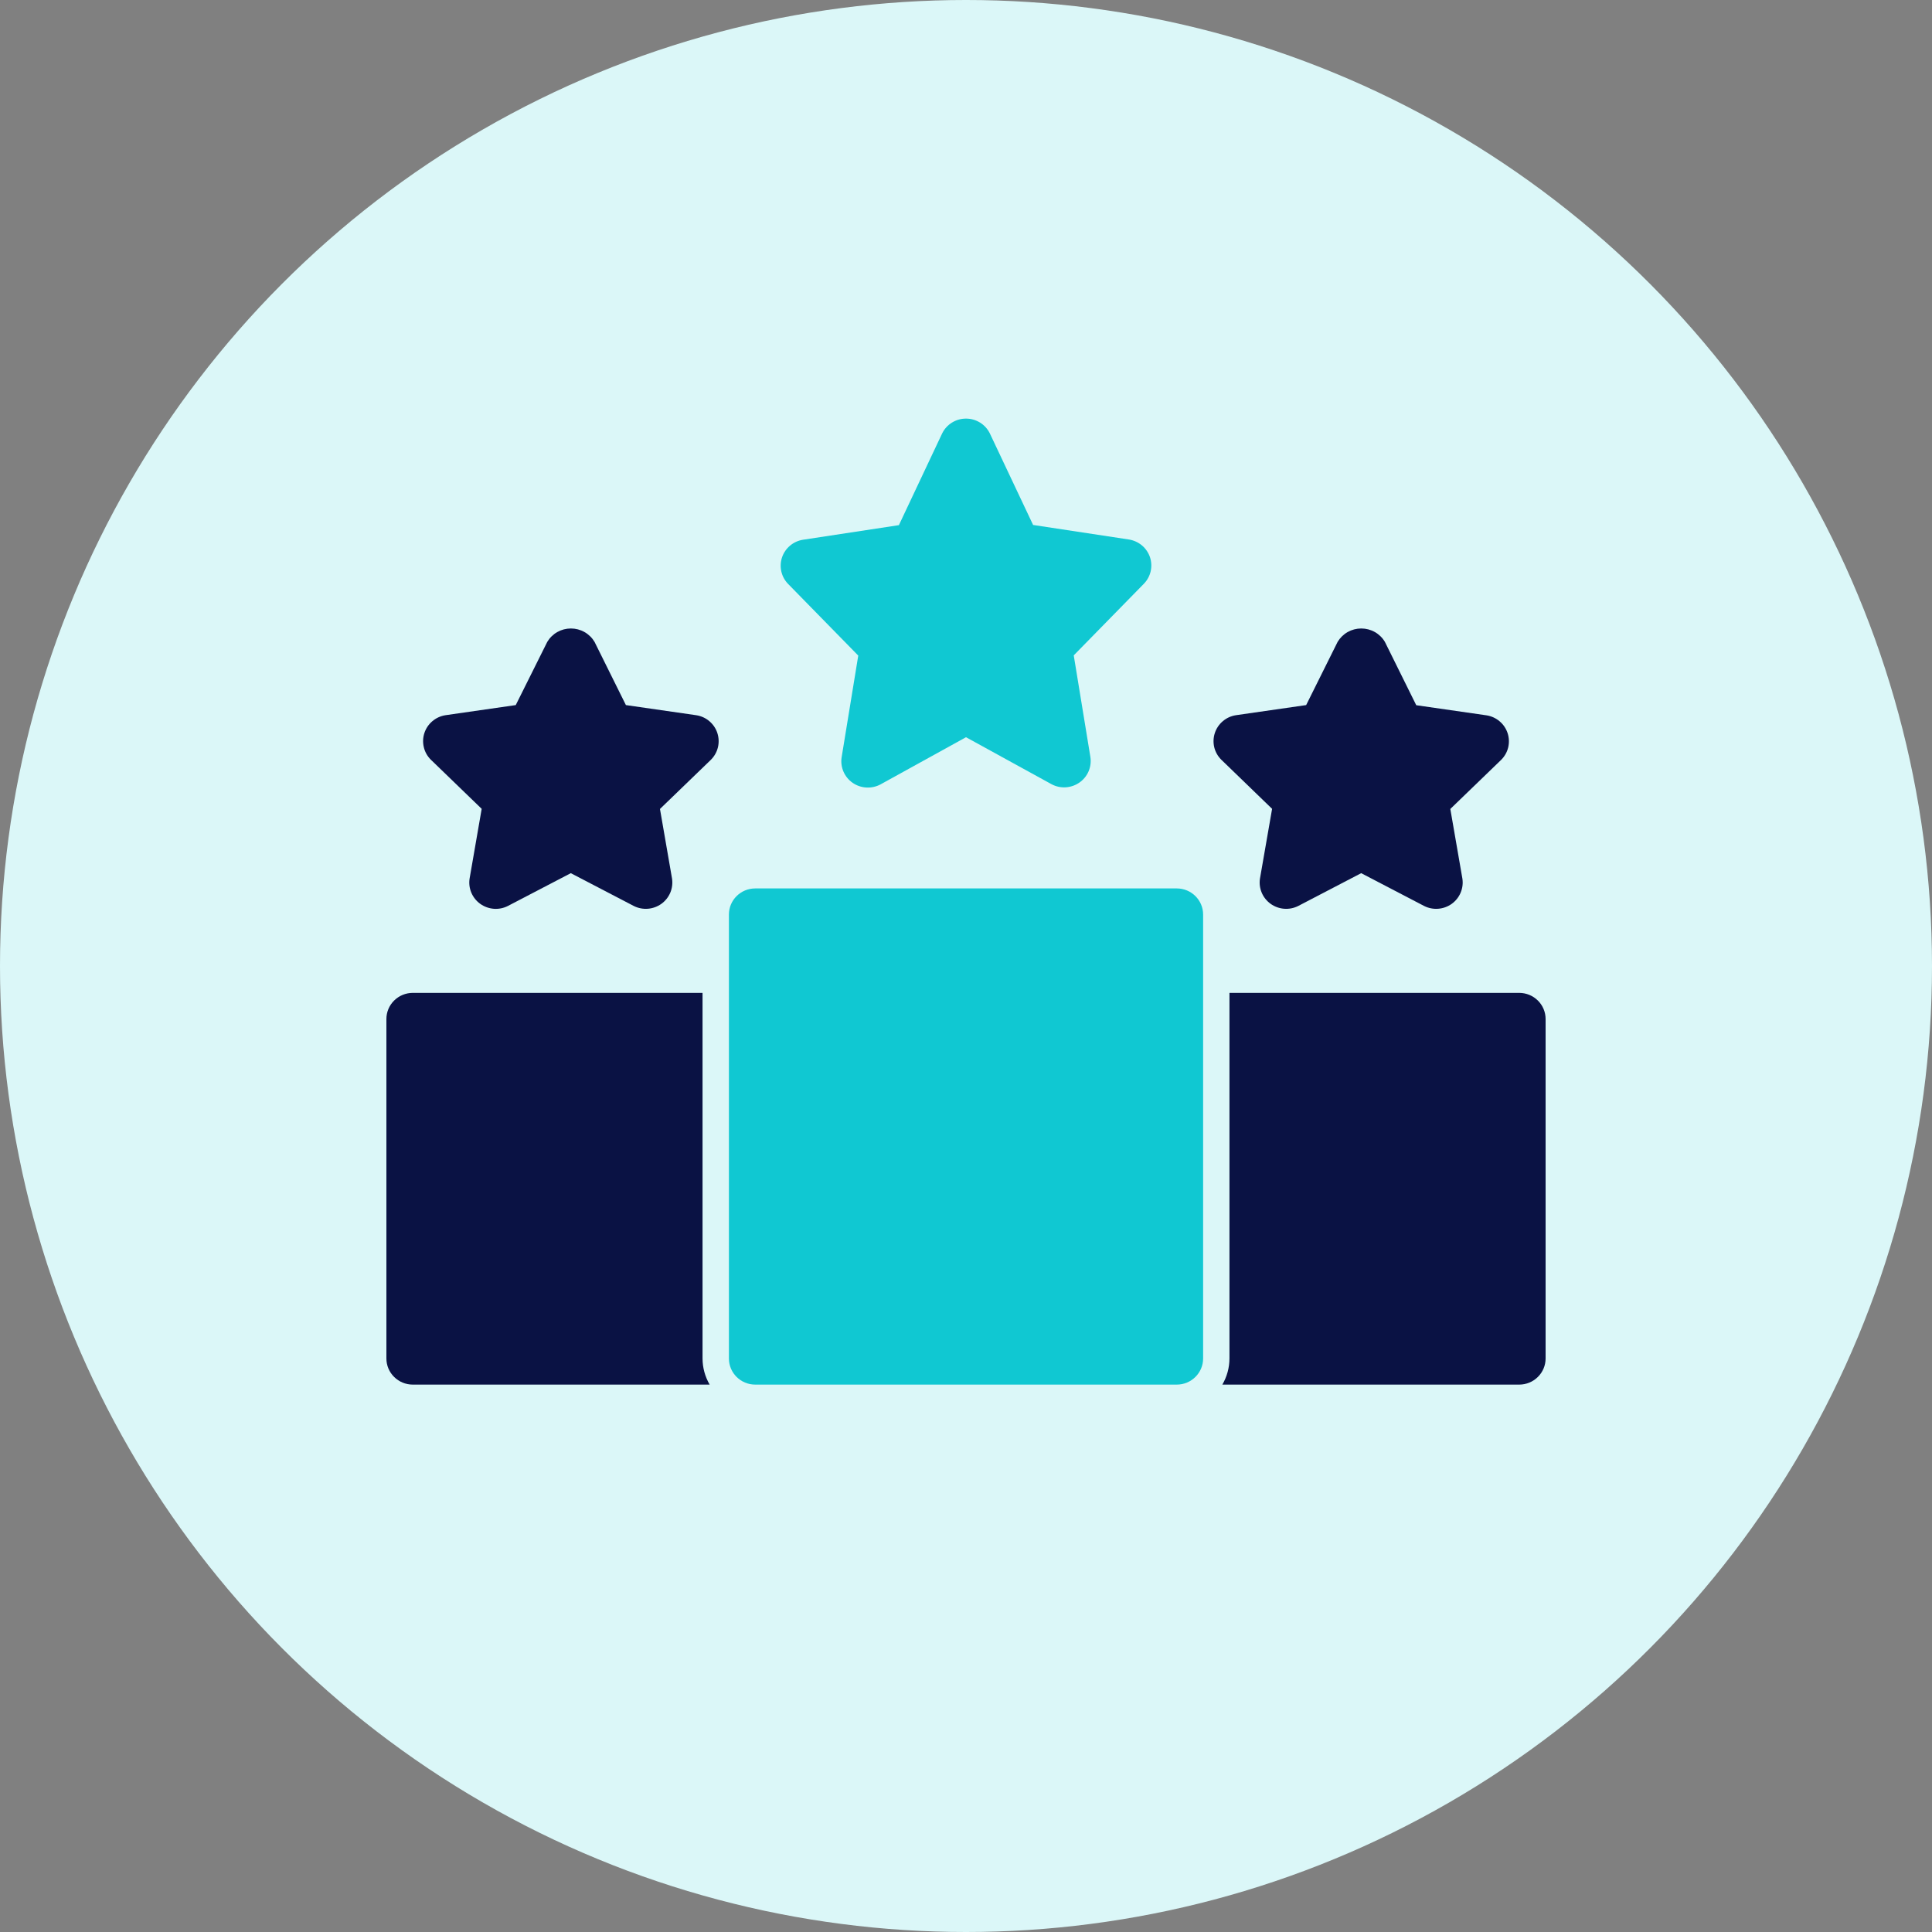
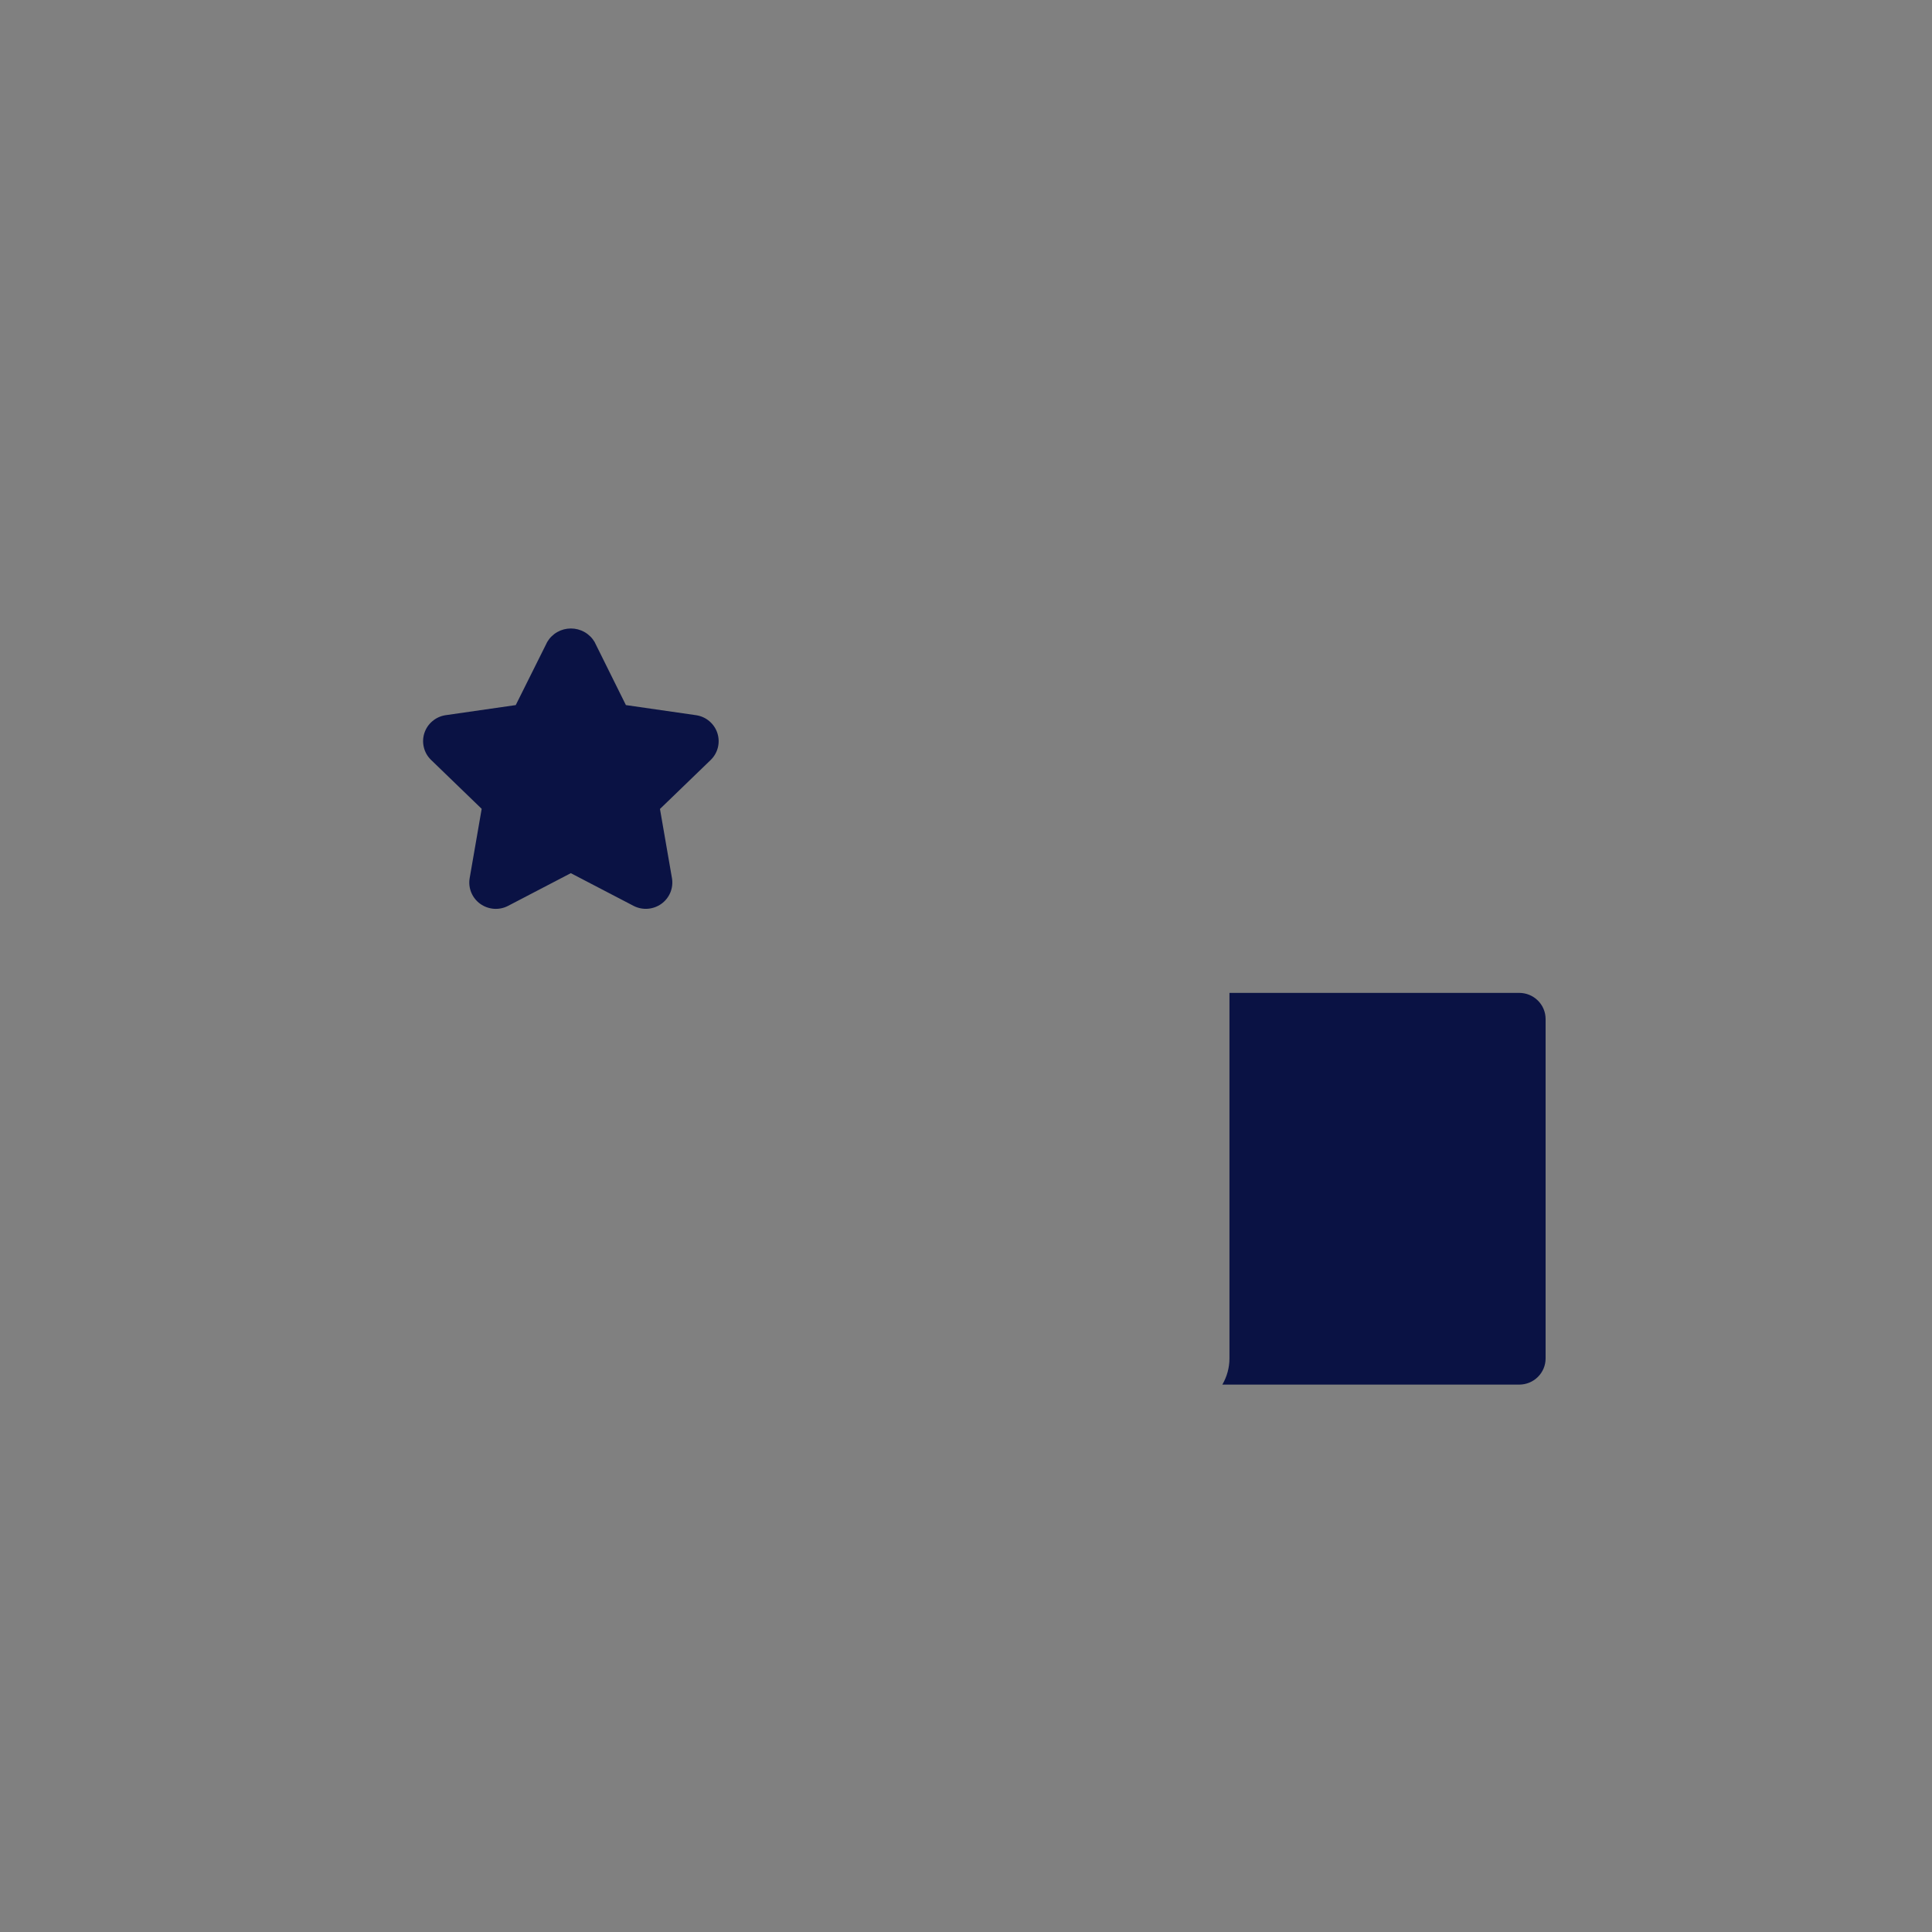
<svg xmlns="http://www.w3.org/2000/svg" width="60" height="60" viewBox="0 0 60 60" fill="none">
  <rect x="0" y="0" width="60" height="60" fill="#808080" stroke="none" />
-   <circle cx="30" cy="30" r="30" fill="#DBF7F8" />
-   <path d="M21.818 30.835H12.818C12.601 30.835 12.393 30.921 12.24 31.073C12.086 31.225 12 31.431 12 31.646V42.189C12 42.404 12.086 42.61 12.24 42.762C12.393 42.914 12.601 43 12.818 43H22.039C21.895 42.754 21.819 42.474 21.818 42.189V30.835Z" fill="#0A1244" />
  <path d="M47.182 30.835H38.182V42.189C38.181 42.474 38.105 42.754 37.961 43H47.182C47.399 43 47.607 42.914 47.76 42.762C47.914 42.61 48 42.404 48 42.189V31.646C48 31.431 47.914 31.225 47.76 31.073C47.607 30.921 47.399 30.835 47.182 30.835Z" fill="#0A1244" />
-   <path d="M36.546 27.591H23.455C23.003 27.591 22.637 27.954 22.637 28.402V42.189C22.637 42.637 23.003 43 23.455 43H36.546C36.997 43 37.364 42.637 37.364 42.189V28.402C37.364 27.954 36.997 27.591 36.546 27.591Z" fill="#10C8D2" />
-   <path d="M26.654 20.36L26.137 23.522C26.114 23.672 26.135 23.825 26.195 23.964C26.255 24.103 26.353 24.223 26.478 24.31C26.603 24.397 26.75 24.448 26.903 24.457C27.055 24.466 27.207 24.433 27.342 24.362L30 22.895L32.658 24.355C32.793 24.427 32.945 24.46 33.097 24.451C33.25 24.441 33.397 24.39 33.522 24.303C33.647 24.216 33.745 24.097 33.805 23.958C33.865 23.819 33.886 23.666 33.864 23.516L33.346 20.353L35.53 18.123C35.633 18.015 35.704 17.882 35.736 17.738C35.768 17.593 35.76 17.442 35.713 17.302C35.665 17.162 35.58 17.037 35.467 16.941C35.353 16.845 35.215 16.781 35.068 16.756L32.084 16.303L30.741 13.461C30.674 13.323 30.569 13.207 30.438 13.125C30.306 13.043 30.155 13 30 13C29.845 13 29.694 13.043 29.562 13.125C29.431 13.207 29.326 13.323 29.259 13.461L27.916 16.309L24.932 16.763C24.785 16.787 24.647 16.851 24.534 16.947C24.42 17.043 24.335 17.168 24.287 17.309C24.24 17.449 24.232 17.599 24.264 17.744C24.296 17.889 24.367 18.022 24.47 18.129L26.654 20.36Z" fill="#10C8D2" />
  <path d="M21.624 22.212L19.438 21.897L18.464 19.934C18.388 19.807 18.281 19.702 18.152 19.629C18.024 19.556 17.878 19.518 17.73 19.518C17.581 19.518 17.436 19.556 17.307 19.629C17.178 19.702 17.071 19.807 16.996 19.934L16.017 21.897L13.83 22.212C13.681 22.236 13.542 22.3 13.427 22.398C13.312 22.495 13.227 22.622 13.18 22.764C13.133 22.907 13.127 23.059 13.162 23.205C13.196 23.351 13.271 23.484 13.377 23.59L14.959 25.119L14.585 27.277C14.56 27.426 14.578 27.579 14.636 27.719C14.694 27.858 14.789 27.979 14.912 28.068C15.035 28.157 15.181 28.21 15.332 28.223C15.484 28.235 15.636 28.205 15.772 28.136L17.727 27.117L19.683 28.136C19.818 28.204 19.97 28.234 20.121 28.222C20.272 28.21 20.417 28.157 20.54 28.069C20.663 27.98 20.759 27.86 20.817 27.721C20.875 27.582 20.893 27.43 20.87 27.281L20.496 25.123L22.078 23.595C22.185 23.488 22.261 23.354 22.296 23.208C22.331 23.062 22.325 22.909 22.278 22.765C22.232 22.622 22.145 22.495 22.03 22.397C21.915 22.299 21.774 22.235 21.624 22.212Z" fill="#0A1244" />
-   <path d="M39.13 27.281C39.106 27.43 39.125 27.582 39.183 27.721C39.241 27.86 39.337 27.98 39.46 28.069C39.583 28.157 39.728 28.21 39.879 28.222C40.03 28.234 40.182 28.204 40.317 28.136L42.273 27.117L44.228 28.136C44.363 28.204 44.515 28.234 44.666 28.222C44.818 28.21 44.963 28.157 45.086 28.069C45.208 27.98 45.304 27.86 45.362 27.721C45.42 27.582 45.439 27.43 45.415 27.281L45.041 25.123L46.623 23.595C46.729 23.488 46.804 23.355 46.839 23.209C46.873 23.063 46.867 22.911 46.82 22.768C46.773 22.626 46.688 22.499 46.573 22.402C46.458 22.304 46.319 22.24 46.17 22.216L43.983 21.901L43.009 19.934C42.934 19.807 42.827 19.702 42.698 19.629C42.569 19.556 42.423 19.518 42.275 19.518C42.127 19.518 41.981 19.556 41.852 19.629C41.724 19.702 41.617 19.807 41.541 19.934L40.564 21.897L38.378 22.212C38.229 22.236 38.089 22.3 37.975 22.398C37.86 22.495 37.775 22.622 37.728 22.764C37.681 22.907 37.675 23.059 37.709 23.205C37.744 23.351 37.819 23.484 37.925 23.59L39.506 25.119L39.13 27.281Z" fill="#0A1244" />
</svg>